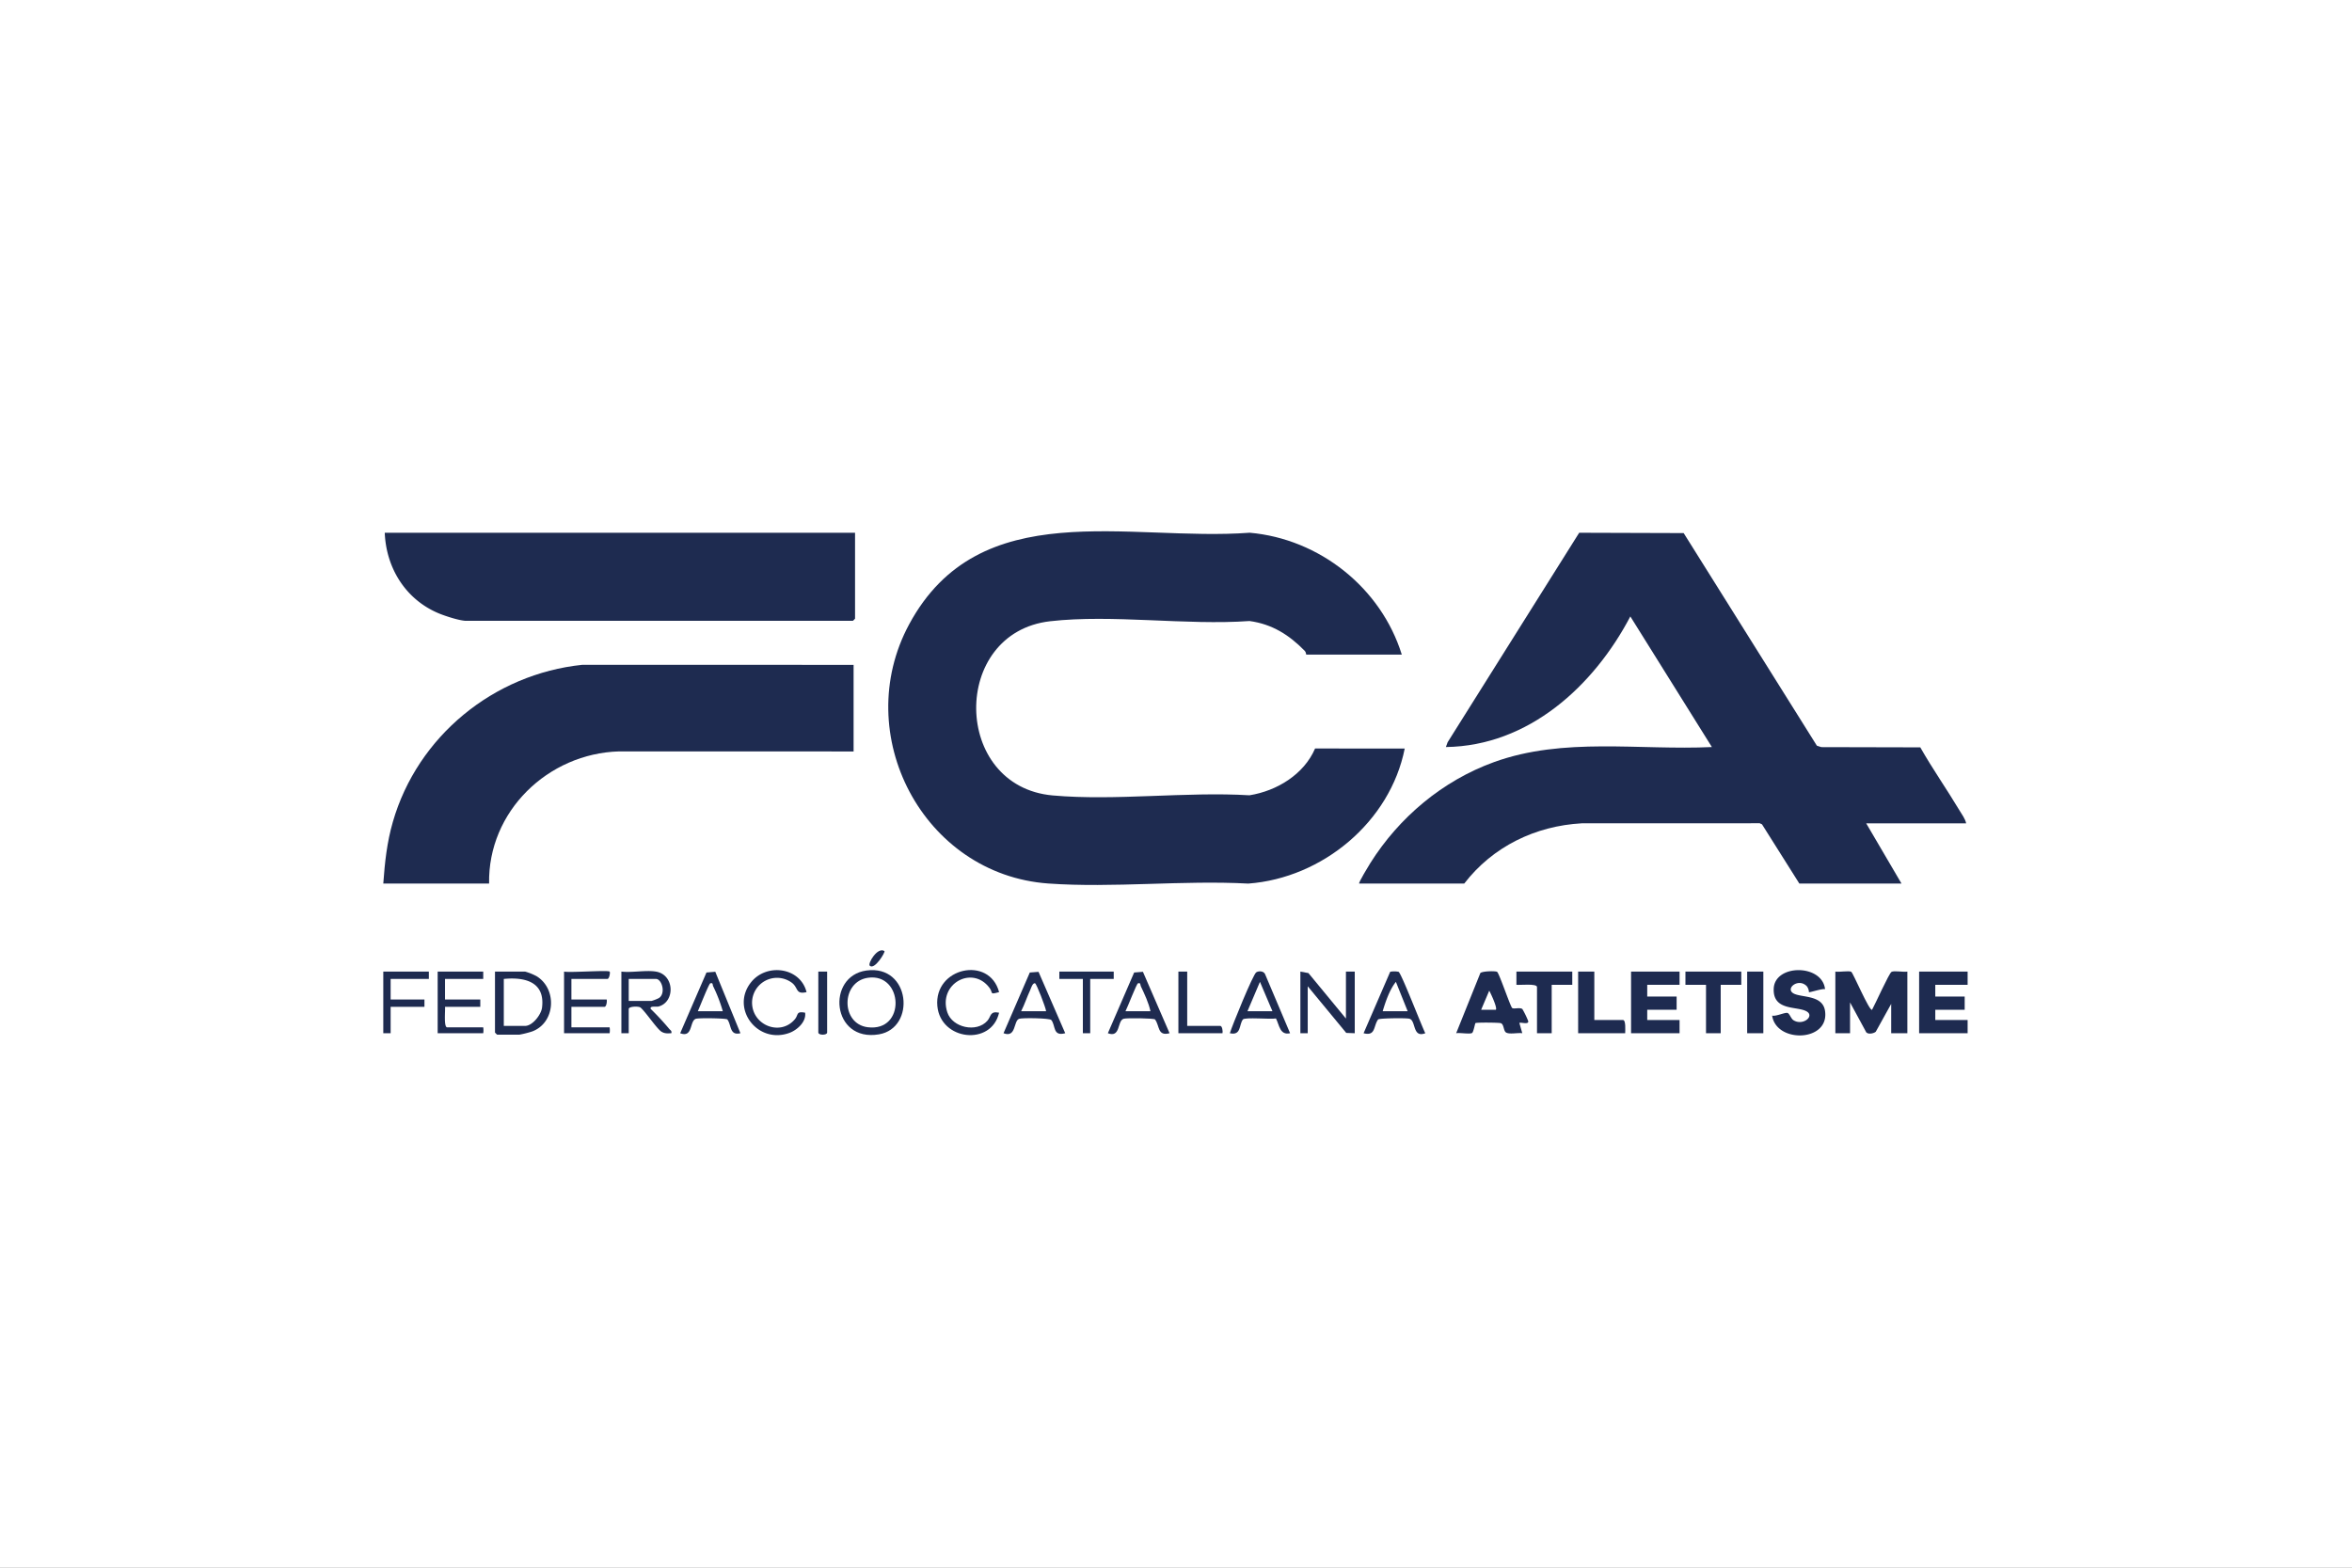
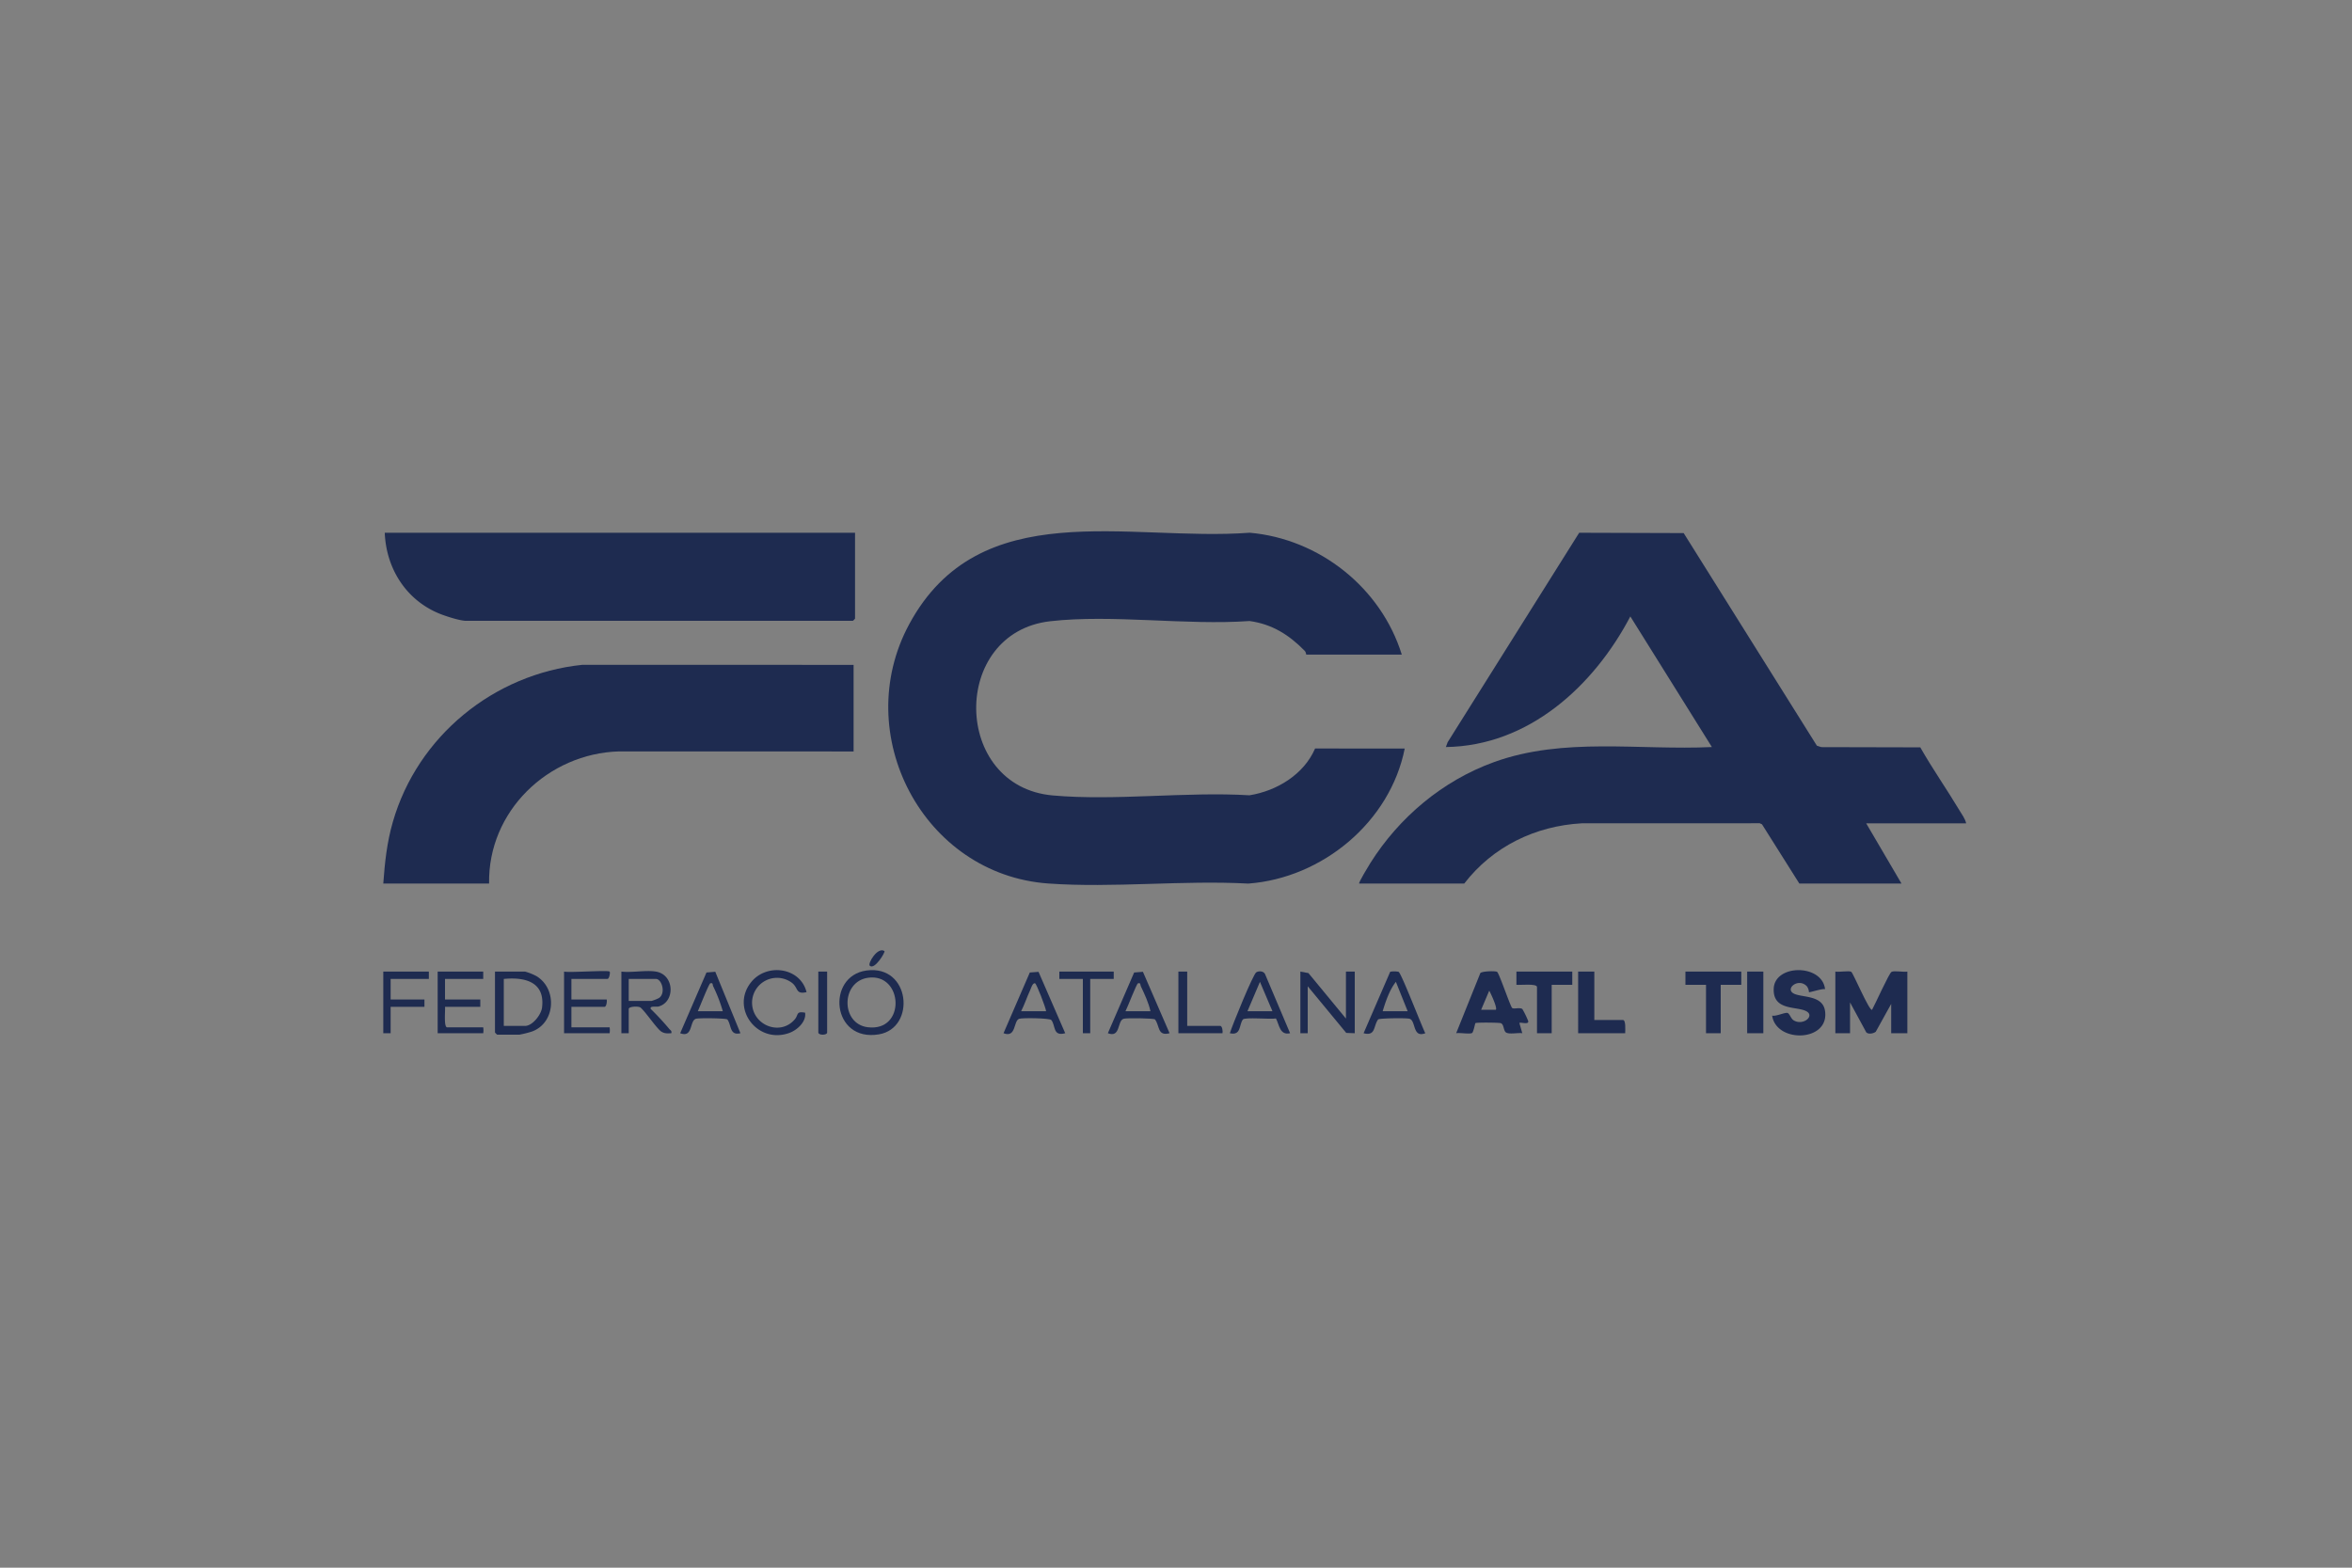
<svg xmlns="http://www.w3.org/2000/svg" width="1080" height="720" viewBox="0 0 1080 720">
  <rect x="0" y="0" width="1080" height="720" fill="#808080" stroke="none" />
  <defs>
    <clipPath id="clip-path">
      <rect id="Rectángulo_316" data-name="Rectángulo 316" width="727.499" height="231.546" fill="none" />
    </clipPath>
    <clipPath id="clip-L_FCA">
      <rect width="1080" height="720" />
    </clipPath>
  </defs>
  <g id="L_FCA" clip-path="url(#clip-L_FCA)">
-     <rect width="1080" height="720" fill="#fff" />
    <g id="Grupo_589" data-name="Grupo 589" transform="translate(176 244)">
      <g id="Grupo_552" data-name="Grupo 552" clip-path="url(#clip-path)">
        <path id="Trazado_1519" data-name="Trazado 1519" d="M493.28,56.639H449.415c-.09,0-.093-1.1-.653-1.675-7.182-7.339-14.966-12.322-25.411-13.745-29.1,2.08-62.963-3.144-91.513.1-45.9,5.221-45.116,75.889,1.173,80.011,28.74,2.559,61.21-1.824,90.337-.072,12.589-2.013,25.008-9.6,30.115-21.486H494.63c-6.681,33.665-37.748,59.5-71.844,62.038-29.978-1.626-62.075,2.08-91.8-.037-57.5-4.095-91.155-68.578-63.9-119.072C299.423-17.2,367.811,4.833,423.46.667c32.059,2.823,60.314,25.338,69.821,55.972" transform="translate(-25.602 0)" fill="#1e2b50" />
        <path id="Trazado_1520" data-name="Trazado 1520" d="M497.582,161.862c-.4-.353,4.5-8.415,5.114-9.384,13.3-21.111,33.215-37.845,56.806-46.39,32.009-11.592,66.674-5.344,100.043-6.914L622.1,39.185c-16.744,31.927-46.7,59.471-84.7,59.988l.811-2.216,60.4-96.2L646.591.91l61.163,97.64,2.038.661,45.451.106c5.589,9.862,12.144,19.178,17.963,28.9,1.109,1.854,2.672,3.9,3.093,6.01H730.41l16.2,27.635H699.7l-17.143-27.2-1.056-.486L599.8,134.2c-21.369,1.2-40.9,10.7-53.961,27.663Z" transform="translate(-49.476 -0.075)" fill="#1e2b50" />
        <path id="Trazado_1521" data-name="Trazado 1521" d="M215.955,68.129V107.9l-107.669-.028c-32.706.928-60.3,27.6-59.7,60.691H0c.709-9.822,1.657-18.821,4.388-28.308,11.325-39.337,46.3-67.944,87.029-72.15Z" transform="translate(0 -6.772)" fill="#1e2b50" />
        <path id="Trazado_1522" data-name="Trazado 1522" d="M216.7.771V40.2a6.753,6.753,0,0,1-1.011,1.011H38.2c-2.975,0-9.768-2.223-12.726-3.466C10.345,31.394,1.394,16.99.749.771Z" transform="translate(-0.074 -0.077)" fill="#1e2b50" />
        <path id="Trazado_1523" data-name="Trazado 1523" d="M740.383,224.542c1.631.339,6.285-.534,7.316.11.846.529,8.363,18.3,9.547,17.413,1.35-2.379,7.777-16.716,8.918-17.381,1.216-.707,5.552.2,7.286-.142v28.309h-7.423V239.371l-7.09,12.8c-1.071.919-4.089,1.408-4.585-.158L747.132,238.7v14.155h-6.749Z" transform="translate(-73.621 -22.314)" fill="#1e2b50" />
        <path id="Trazado_1524" data-name="Trazado 1524" d="M565.833,224.651c.97.607,6.165,16.154,6.962,16.63.932.556,3.234-.4,4.634.433a40,40,0,0,1,2.66,5.435c.594,1.991-3.467.489-4.024.986l1.345,4.71c-1.951-.312-5.869.621-7.434-.32-1.272-.764-.921-3.787-2.44-4.3-.812-.276-11.2-.394-11.643-.011-.2.171-.886,4.123-1.539,4.523-1.073.657-5.661-.225-7.308.113l11.112-27.651c1.038-.906,6.95-1,7.674-.544m-.566,17.411c.8-.814-2.315-7.49-3.035-8.755l-3.712,8.754Z" transform="translate(-54.397 -22.312)" fill="#1e2b50" />
-         <path id="Trazado_1525" data-name="Trazado 1525" d="M805.368,224.557v6.066H790.521v5.393h13.5v6.066h-13.5V246.8h14.847v6.066H783.1V224.557Z" transform="translate(-77.869 -22.329)" fill="#1e2b50" />
-         <path id="Trazado_1526" data-name="Trazado 1526" d="M658.49,224.557v6.066H643.644v5.393h13.5v6.066h-13.5V246.8H658.49v6.066H636.22V224.557Z" transform="translate(-63.264 -22.329)" fill="#1e2b50" />
        <path id="Trazado_1527" data-name="Trazado 1527" d="M732.456,232.567c-1.3-.383-7.147,1.619-7.413,1.354a4.667,4.667,0,0,0-.981-2.737c-3.7-3.814-9.637.746-6.462,3.084,3.211,2.365,13.581.55,14.813,8.114,2.354,14.45-22.378,15.142-24.256,2.327,1.8.426,5.769-1.539,7.03-1.236.936.224,1.623,2.592,2.708,3.3,4.129,2.7,9.548-1.5,6.467-3.766-3.969-2.921-15.949.023-15.481-10.723.492-11.307,22.262-11.382,23.574.282" transform="translate(-70.417 -22.255)" fill="#1e2b50" />
        <path id="Trazado_1528" data-name="Trazado 1528" d="M56.953,224.557H70.787a25.639,25.639,0,0,1,5.289,2.132c9.531,5.879,8.672,21.359-2.055,25.363a45.418,45.418,0,0,1-5.934,1.489H57.965a6.759,6.759,0,0,1-1.012-1.011ZM61,249.5h9.786c3.365,0,7.368-5.113,7.775-8.408,1.449-11.75-7.747-14.114-17.56-13.161Z" transform="translate(-5.663 -22.329)" fill="#1e2b50" />
        <path id="Trazado_1529" data-name="Trazado 1529" d="M488.531,246.126V224.558h4.049v28.308l-3.91-.147L470.984,231.3v21.568H467.61V224.558l3.7.684Z" transform="translate(-46.498 -22.329)" fill="#1e2b50" />
        <path id="Trazado_1530" data-name="Trazado 1530" d="M603.413,224.557v6.066h-9.448v22.243h-6.749V231.635c0-1.693-7.868-.813-9.451-1.008l0-6.07Z" transform="translate(-57.451 -22.329)" fill="#1e2b50" />
        <path id="Trazado_1531" data-name="Trazado 1531" d="M689.591,224.557v6.066h-9.448v22.243h-6.749V230.624h-9.448v-6.066Z" transform="translate(-66.021 -22.329)" fill="#1e2b50" />
        <path id="Trazado_1532" data-name="Trazado 1532" d="M244.99,223.986c20.251-2.786,22.83,26.418,5.74,29.319-21.792,3.7-24.323-26.763-5.74-29.319m.676,3.334c-12.447,1.8-12.518,21.154-.115,22.714,17.737,2.229,16.346-25.057.115-22.714" transform="translate(-23.125 -22.254)" fill="#1e2b50" />
        <path id="Trazado_1533" data-name="Trazado 1533" d="M616.665,224.557V246.8h13.16c1.406,0,1.012,4.942,1.012,6.066h-21.6V224.557Z" transform="translate(-60.581 -22.329)" fill="#1e2b50" />
        <path id="Trazado_1534" data-name="Trazado 1534" d="M137.258,224.53c8.622,1.429,8.911,13.97,1.209,16.035-1.054.283-4.248-.447-3.565,1.143a123.605,123.605,0,0,1,8.436,9.1c.525.677,1.3.861,1,2.024-1.662.084-2.885.24-4.421-.633-2.118-1.206-7.34-9.143-9.74-11.162-.955-.691-5.407-.546-5.407.677v11.122H121.4V224.53c4.828.562,11.255-.763,15.859,0m-12.485,13.481h10.46a19.684,19.684,0,0,0,3.4-1.326c3.3-2.191,1.336-8.785-1.373-8.785H124.773Z" transform="translate(-12.072 -22.302)" fill="#1e2b50" />
-         <path id="Trazado_1535" data-name="Trazado 1535" d="M310.85,233.907c-4.648,1.236-2.558.494-4.413-1.981-7.875-10.512-23.664-1.87-19.364,11.244,2.324,7.087,13.46,9.491,18.39,3.9,1.8-2.037,1.093-4.594,5.384-3.716-3.541,15.465-26.887,12.771-28.344-3.032-1.629-17.679,23.89-23.315,28.348-6.416" transform="translate(-28.084 -22.25)" fill="#1e2b50" />
        <path id="Trazado_1536" data-name="Trazado 1536" d="M212.633,233.915c-5.186,1.182-3.667-2.035-6.788-4.335a11.447,11.447,0,0,0-18.233,9.395c.252,10.257,13.01,15.242,19.632,7.421,1.778-2.1.469-3.825,4.72-3.039.647,4.126-3.626,7.986-7.232,9.293-14.762,5.348-27.269-11.506-17.42-23.463,7.179-8.713,22.5-6.63,25.319,4.73" transform="translate(-18.277 -22.255)" fill="#1e2b50" />
        <path id="Trazado_1537" data-name="Trazado 1537" d="M48.648,224.557v3.37H31.1v9.436H47.3v3.371H31.1c.2,1.455-.686,9.436,1.011,9.436H48.648a9.02,9.02,0,0,1,0,2.7H27.726V224.557Z" transform="translate(-2.757 -22.329)" fill="#1e2b50" />
        <path id="Trazado_1538" data-name="Trazado 1538" d="M113.094,224.531c.371.384-.153,3.37-1.012,3.37H95.547v9.436h16.2c.222.882-.126,3.371-1.012,3.371H95.547v9.436h17.547a9.02,9.02,0,0,1,0,2.7H92.173V224.531c2.662.569,20.194-.752,20.921,0" transform="translate(-9.165 -22.303)" fill="#1e2b50" />
        <path id="Trazado_1539" data-name="Trazado 1539" d="M332.324,224.686l12.254,28.189c-5.826,1.587-4.317-3.54-6.4-6.068-.728-.883-13.266-1.066-14.744-.56-2.692.921-1.27,8.892-7.191,6.628l12.074-27.887Zm-7.989,18.082h11.472c-.181-1.692-4.4-12.622-5.068-12.811-1.174-.331-1.924,2.437-2.252,3.138-1.486,3.165-2.564,6.556-4.152,9.673" transform="translate(-31.446 -22.342)" fill="#1e2b50" />
        <path id="Trazado_1540" data-name="Trazado 1540" d="M385.548,224.661l12.236,28.212c-5.629,1.487-4.461-3.371-6.676-6.32-.437-.582-13.137-.762-14.471-.308-2.971,1.01-1.259,8.885-7.191,6.628l12.074-27.888Zm-8.007,18.1h11.472c-.827-3.853-2.731-7.878-4.422-11.455-.346-.732.043-1.717-1.307-1.355-.679.182-4.868,11.244-5.744,12.811" transform="translate(-36.737 -22.34)" fill="#1e2b50" />
        <path id="Trazado_1541" data-name="Trazado 1541" d="M515.925,224.658c1.314.8,10.546,24.828,12.25,28.194-5.932,2.257-4.22-5.618-7.191-6.628-1.335-.454-14.034-.274-14.471.308-2.215,2.949-1.046,7.807-6.676,6.32l12.22-28.224a9.676,9.676,0,0,1,3.868.03m4.155,18.087-5.406-13.48c-2.861,3.529-4.76,9.1-6.066,13.48Z" transform="translate(-49.702 -22.318)" fill="#1e2b50" />
        <path id="Trazado_1542" data-name="Trazado 1542" d="M167.5,224.647l11.544,28.225c-5.06,1.224-4.05-3.736-6-6.318-.439-.581-13.135-.765-14.47-.31-2.971,1.01-1.259,8.886-7.191,6.627l12.073-27.888Zm-8.023,18.118h11.472a69.336,69.336,0,0,0-4.422-11.455c-.347-.731.046-1.716-1.307-1.355-.679.181-4.964,11.185-5.744,12.811" transform="translate(-15.052 -22.338)" fill="#1e2b50" />
        <path id="Trazado_1543" data-name="Trazado 1543" d="M459.307,252.85c-4.717,1.057-4.906-3.7-6.483-6.779-2.414.467-14.312-.668-15.18.459-1.855,2.411-.684,7.54-6,6.32,1.108-3.606,10.67-27.086,12.134-27.976,1.2-.731,3.284-.612,4,.741Zm-8.1-10.107-5.737-13.488-5.736,13.488Z" transform="translate(-42.921 -22.317)" fill="#1e2b50" />
        <rect id="Rectángulo_315" data-name="Rectángulo 315" width="7.423" height="28.309" transform="translate(626.271 202.228)" fill="#1e2b50" />
        <path id="Trazado_1544" data-name="Trazado 1544" d="M20.921,224.557v3.37H3.374v9.436H18.9v3.371H3.374v12.132H0V224.557Z" transform="translate(0 -22.329)" fill="#1e2b50" />
        <path id="Trazado_1545" data-name="Trazado 1545" d="M409.461,224.557V249.5h15.184c.886,0,1.233,2.488,1.012,3.37H405.412V224.557Z" transform="translate(-40.313 -22.329)" fill="#1e2b50" />
        <path id="Trazado_1546" data-name="Trazado 1546" d="M369.683,224.557v3.37h-10.8v24.939H355.51V227.927h-10.8v-3.37Z" transform="translate(-34.277 -22.329)" fill="#1e2b50" />
        <path id="Trazado_1547" data-name="Trazado 1547" d="M225.864,224.557v27.972c0,1.337-4.049,1.338-4.049,0V224.557Z" transform="translate(-22.057 -22.329)" fill="#1e2b50" />
        <path id="Trazado_1548" data-name="Trazado 1548" d="M254.772,214.045c.516.447-4.548,8.856-6.742,6.733-1.049-1.014,3.591-8.793,6.742-6.733" transform="translate(-24.648 -21.25)" fill="#1e2b50" />
      </g>
    </g>
  </g>
</svg>